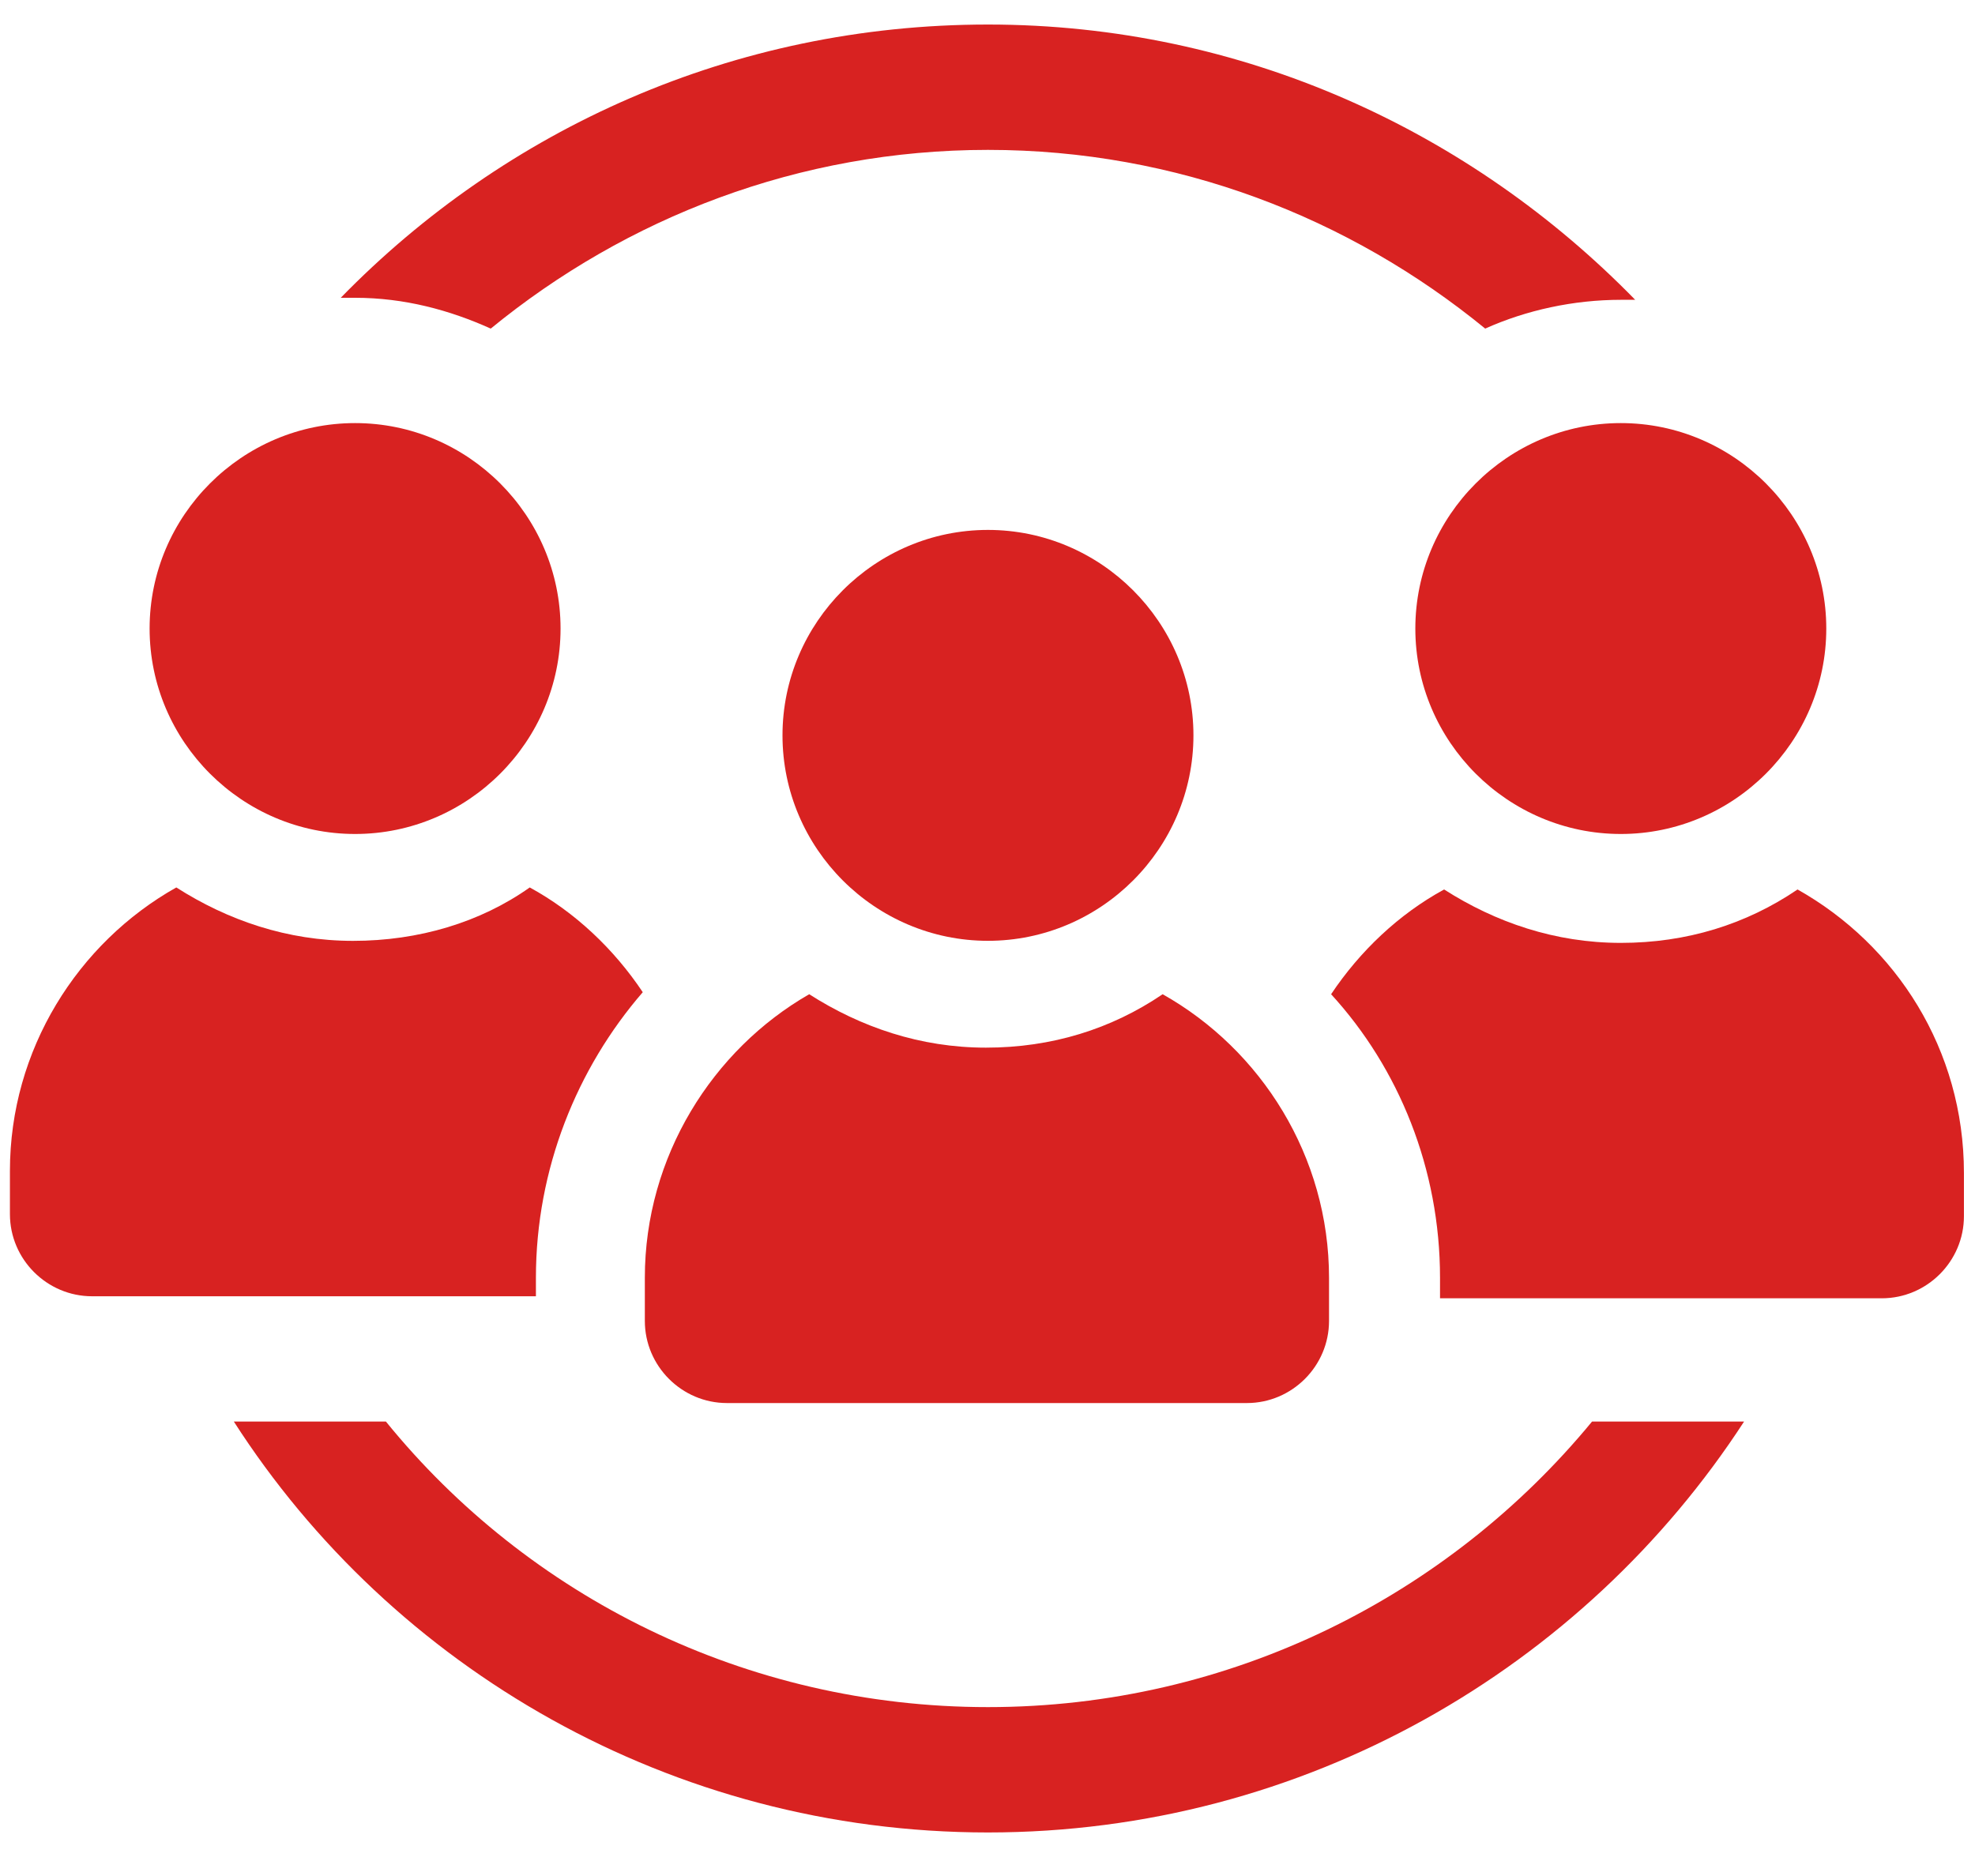
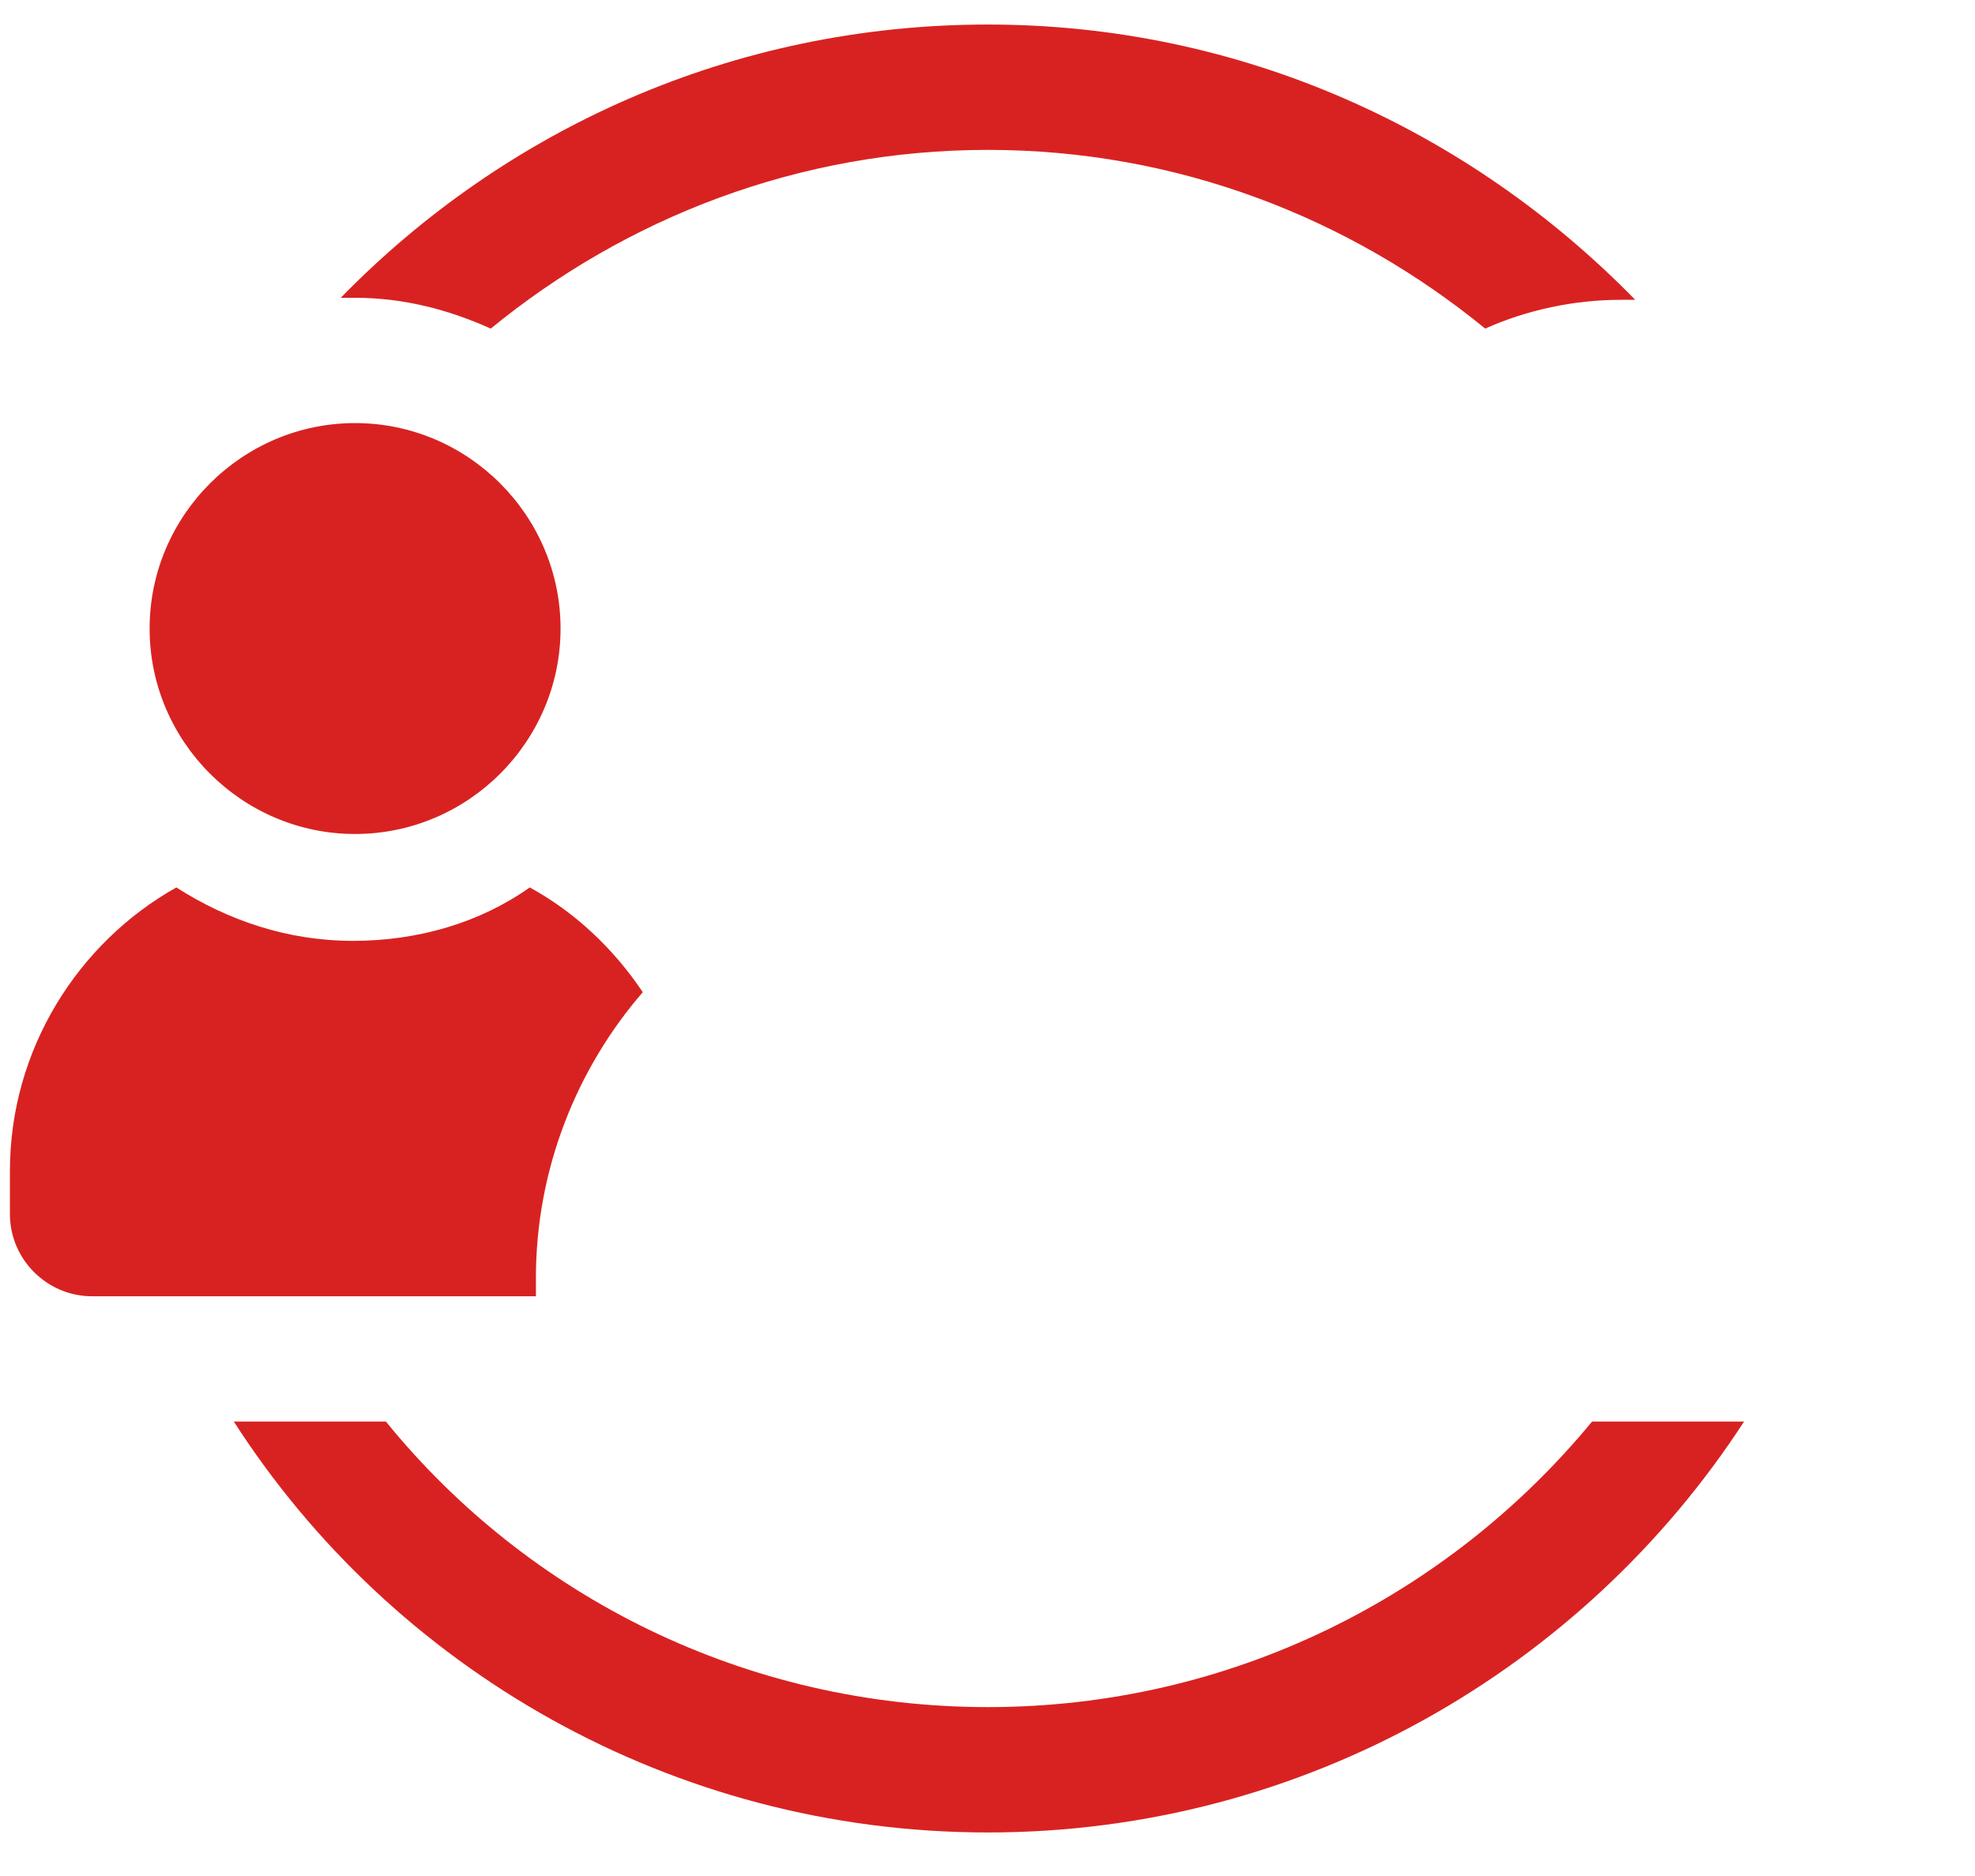
<svg xmlns="http://www.w3.org/2000/svg" width="40" height="38" viewBox="0 0 40 38" fill="none">
  <path d="M20.009 34.579C15.099 34.579 10.687 32.332 7.816 28.795H4.736C7.941 33.789 13.6 37.118 20.009 37.118C26.418 37.118 32.077 33.789 35.323 28.795H32.244C29.331 32.332 24.919 34.579 20.009 34.579H20.009Z" fill="#D82221" />
  <path d="M9.939 6.656C12.685 4.409 16.181 3.036 20.009 3.036C23.838 3.036 27.334 4.409 30.08 6.656C30.912 6.282 31.869 6.073 32.827 6.073H33.118C29.789 2.661 25.17 0.497 20.01 0.497C14.849 0.497 10.23 2.619 6.901 6.032H7.192C8.191 6.032 9.106 6.281 9.939 6.656L9.939 6.656Z" fill="#D82221" />
  <path d="M7.192 16.893C9.481 16.893 11.353 15.021 11.353 12.732C11.353 10.443 9.481 8.57 7.192 8.57C4.903 8.57 3.03 10.443 3.03 12.732C3.03 15.021 4.903 16.893 7.192 16.893Z" fill="#D82221" />
  <path d="M10.854 25.882C10.854 23.677 11.686 21.637 13.018 20.098C12.435 19.224 11.645 18.475 10.729 17.976C9.73 18.683 8.482 19.058 7.15 19.058C5.818 19.058 4.612 18.641 3.571 17.976C1.574 19.099 0.201 21.263 0.201 23.718V24.593C0.201 25.508 0.95 26.257 1.865 26.257L10.854 26.257L10.854 25.882Z" fill="#D82221" />
-   <path d="M28.665 12.732C28.665 15.021 30.538 16.893 32.827 16.893C35.115 16.893 36.988 15.021 36.988 12.732C36.988 10.443 35.115 8.57 32.827 8.57C30.538 8.57 28.665 10.443 28.665 12.732Z" fill="#D82221" />
-   <path d="M36.406 18.017C35.365 18.724 34.159 19.099 32.827 19.099C31.495 19.099 30.288 18.682 29.248 18.017C28.332 18.516 27.542 19.265 26.959 20.139C28.332 21.637 29.165 23.676 29.165 25.882V26.298H38.112C39.027 26.298 39.776 25.549 39.776 24.634V23.76C39.776 21.262 38.403 19.14 36.406 18.017L36.406 18.017Z" fill="#D82221" />
-   <path d="M20.009 19.057C22.298 19.057 24.171 17.185 24.171 14.896C24.171 12.607 22.298 10.734 20.009 10.734C17.72 10.734 15.848 12.607 15.848 14.896C15.848 17.185 17.72 19.057 20.009 19.057Z" fill="#D82221" />
-   <path d="M13.06 25.882V26.756C13.06 27.671 13.809 28.42 14.724 28.42H25.253C26.168 28.42 26.917 27.671 26.917 26.756L26.917 25.882C26.917 23.426 25.544 21.262 23.547 20.139C22.506 20.846 21.299 21.221 19.968 21.221C18.636 21.221 17.429 20.804 16.389 20.139C14.433 21.262 13.06 23.426 13.06 25.882Z" fill="#D82221" />
</svg>